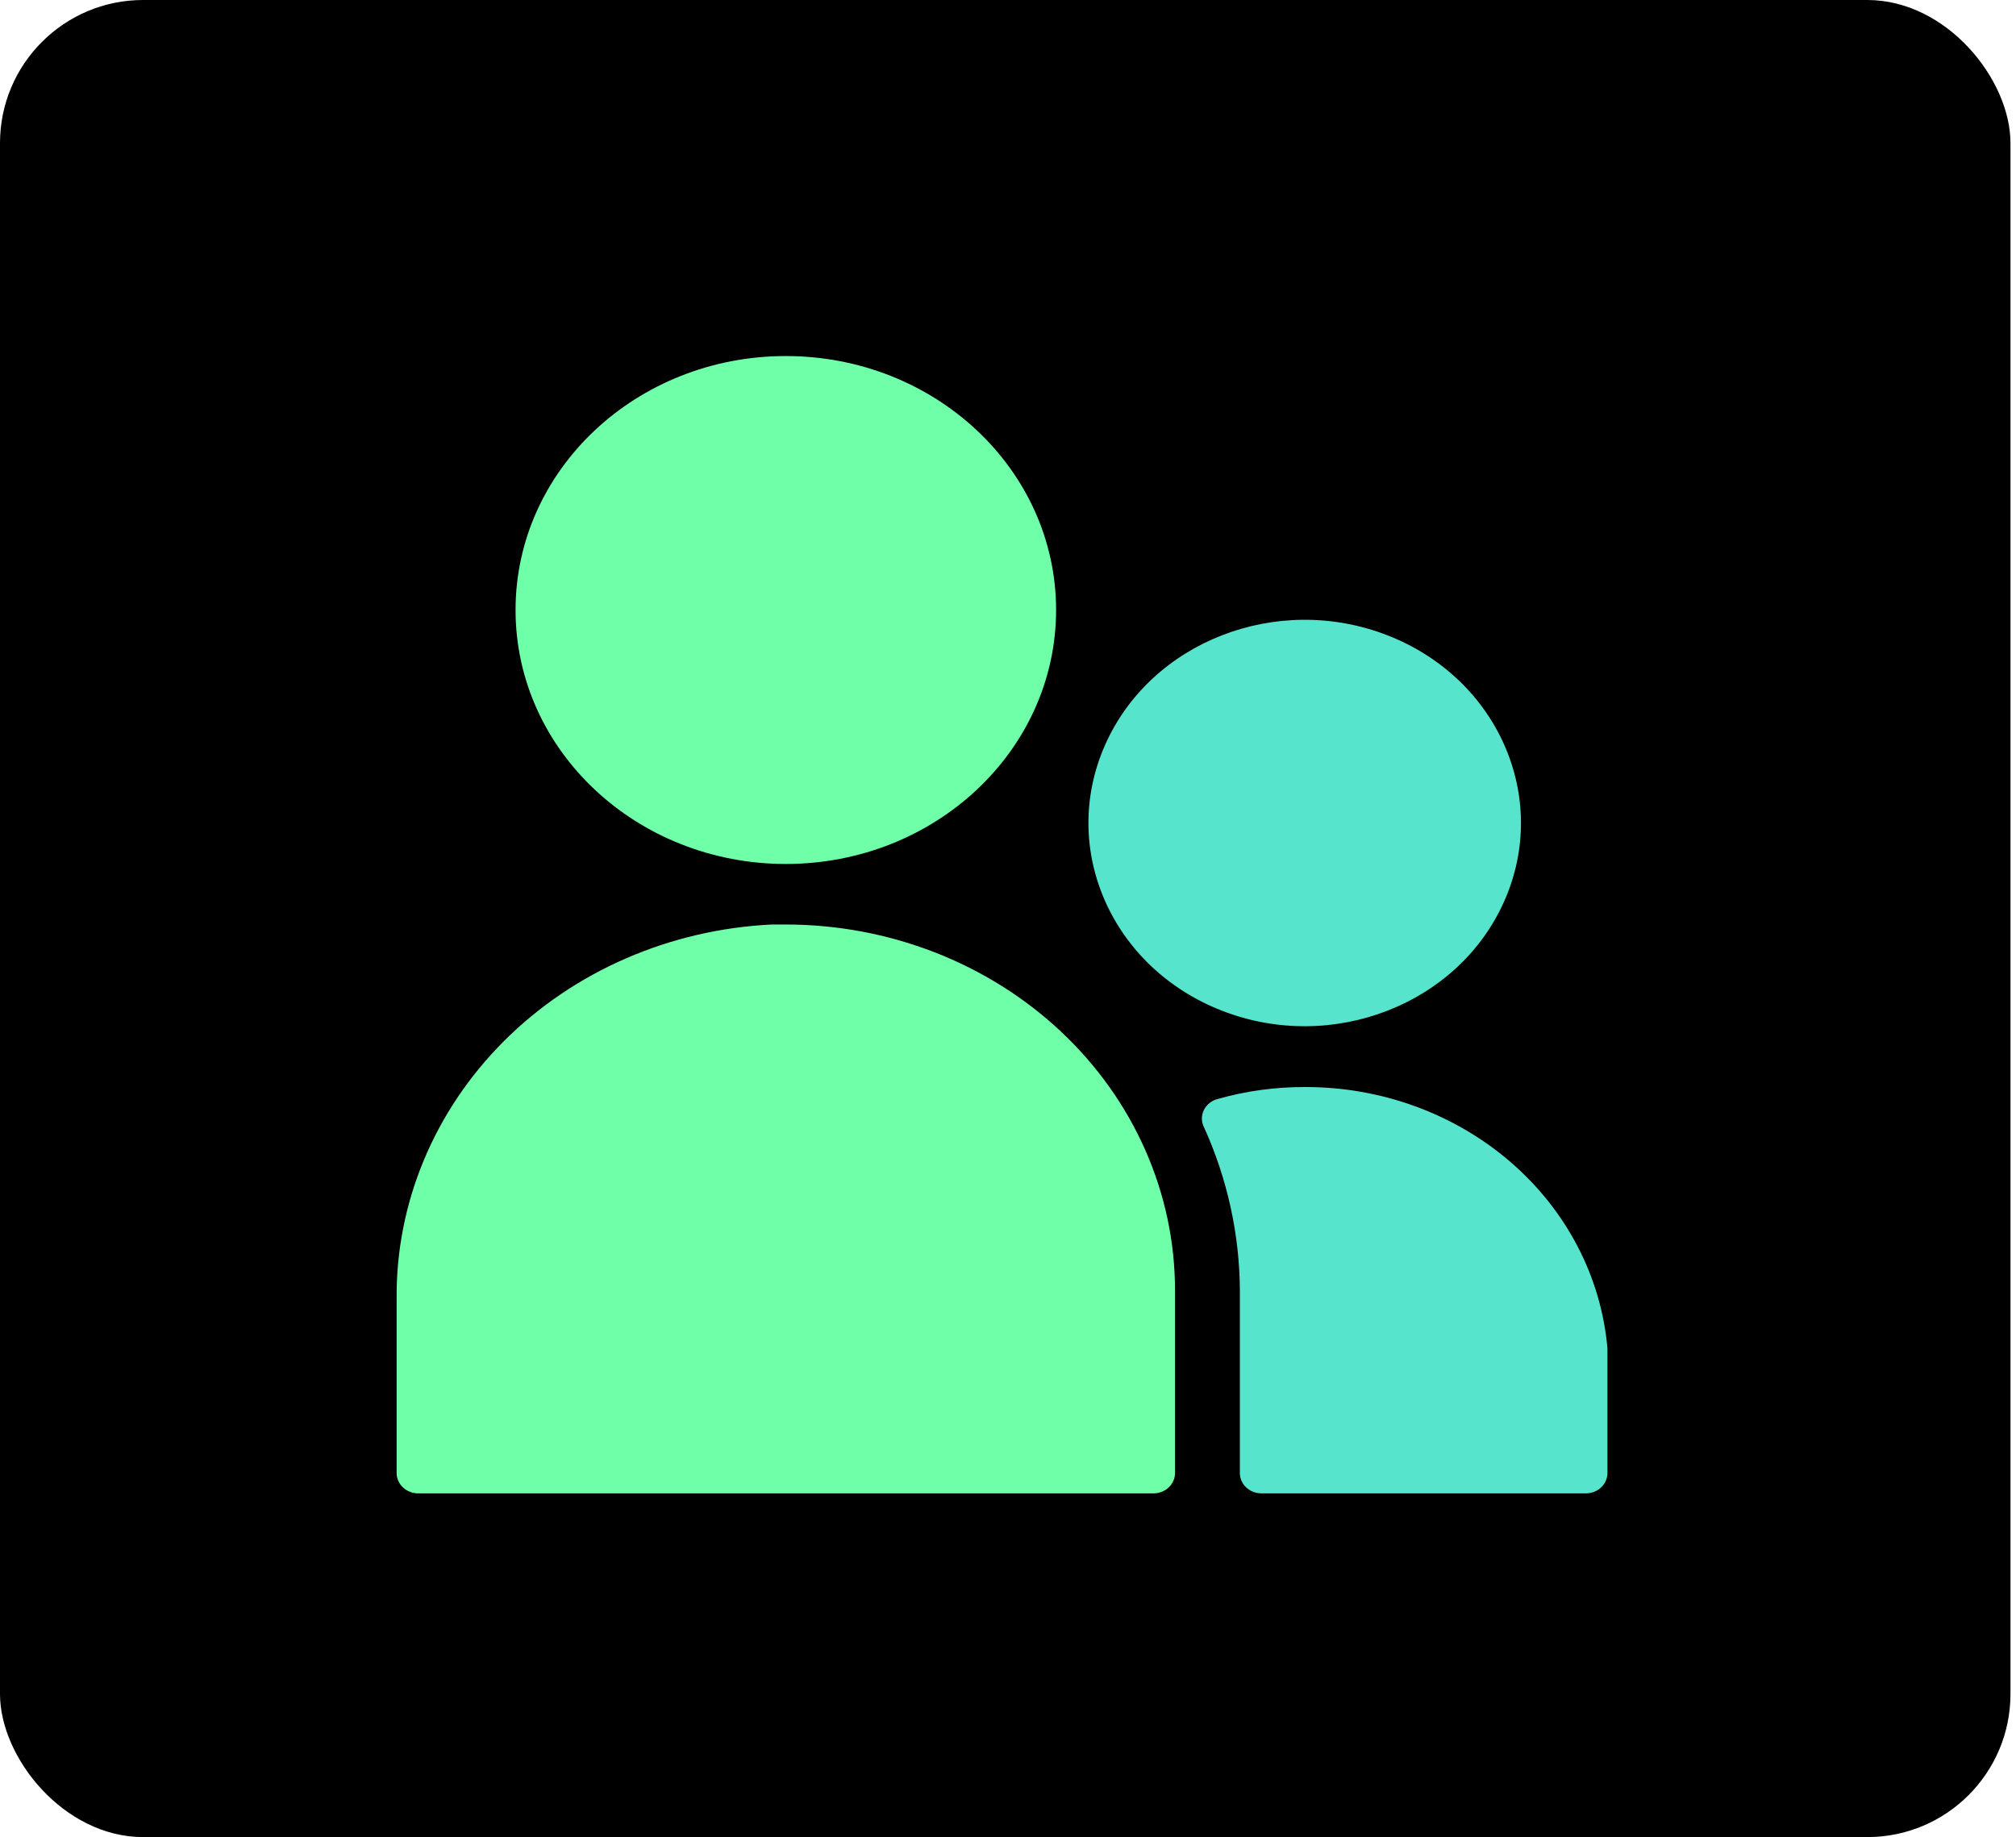
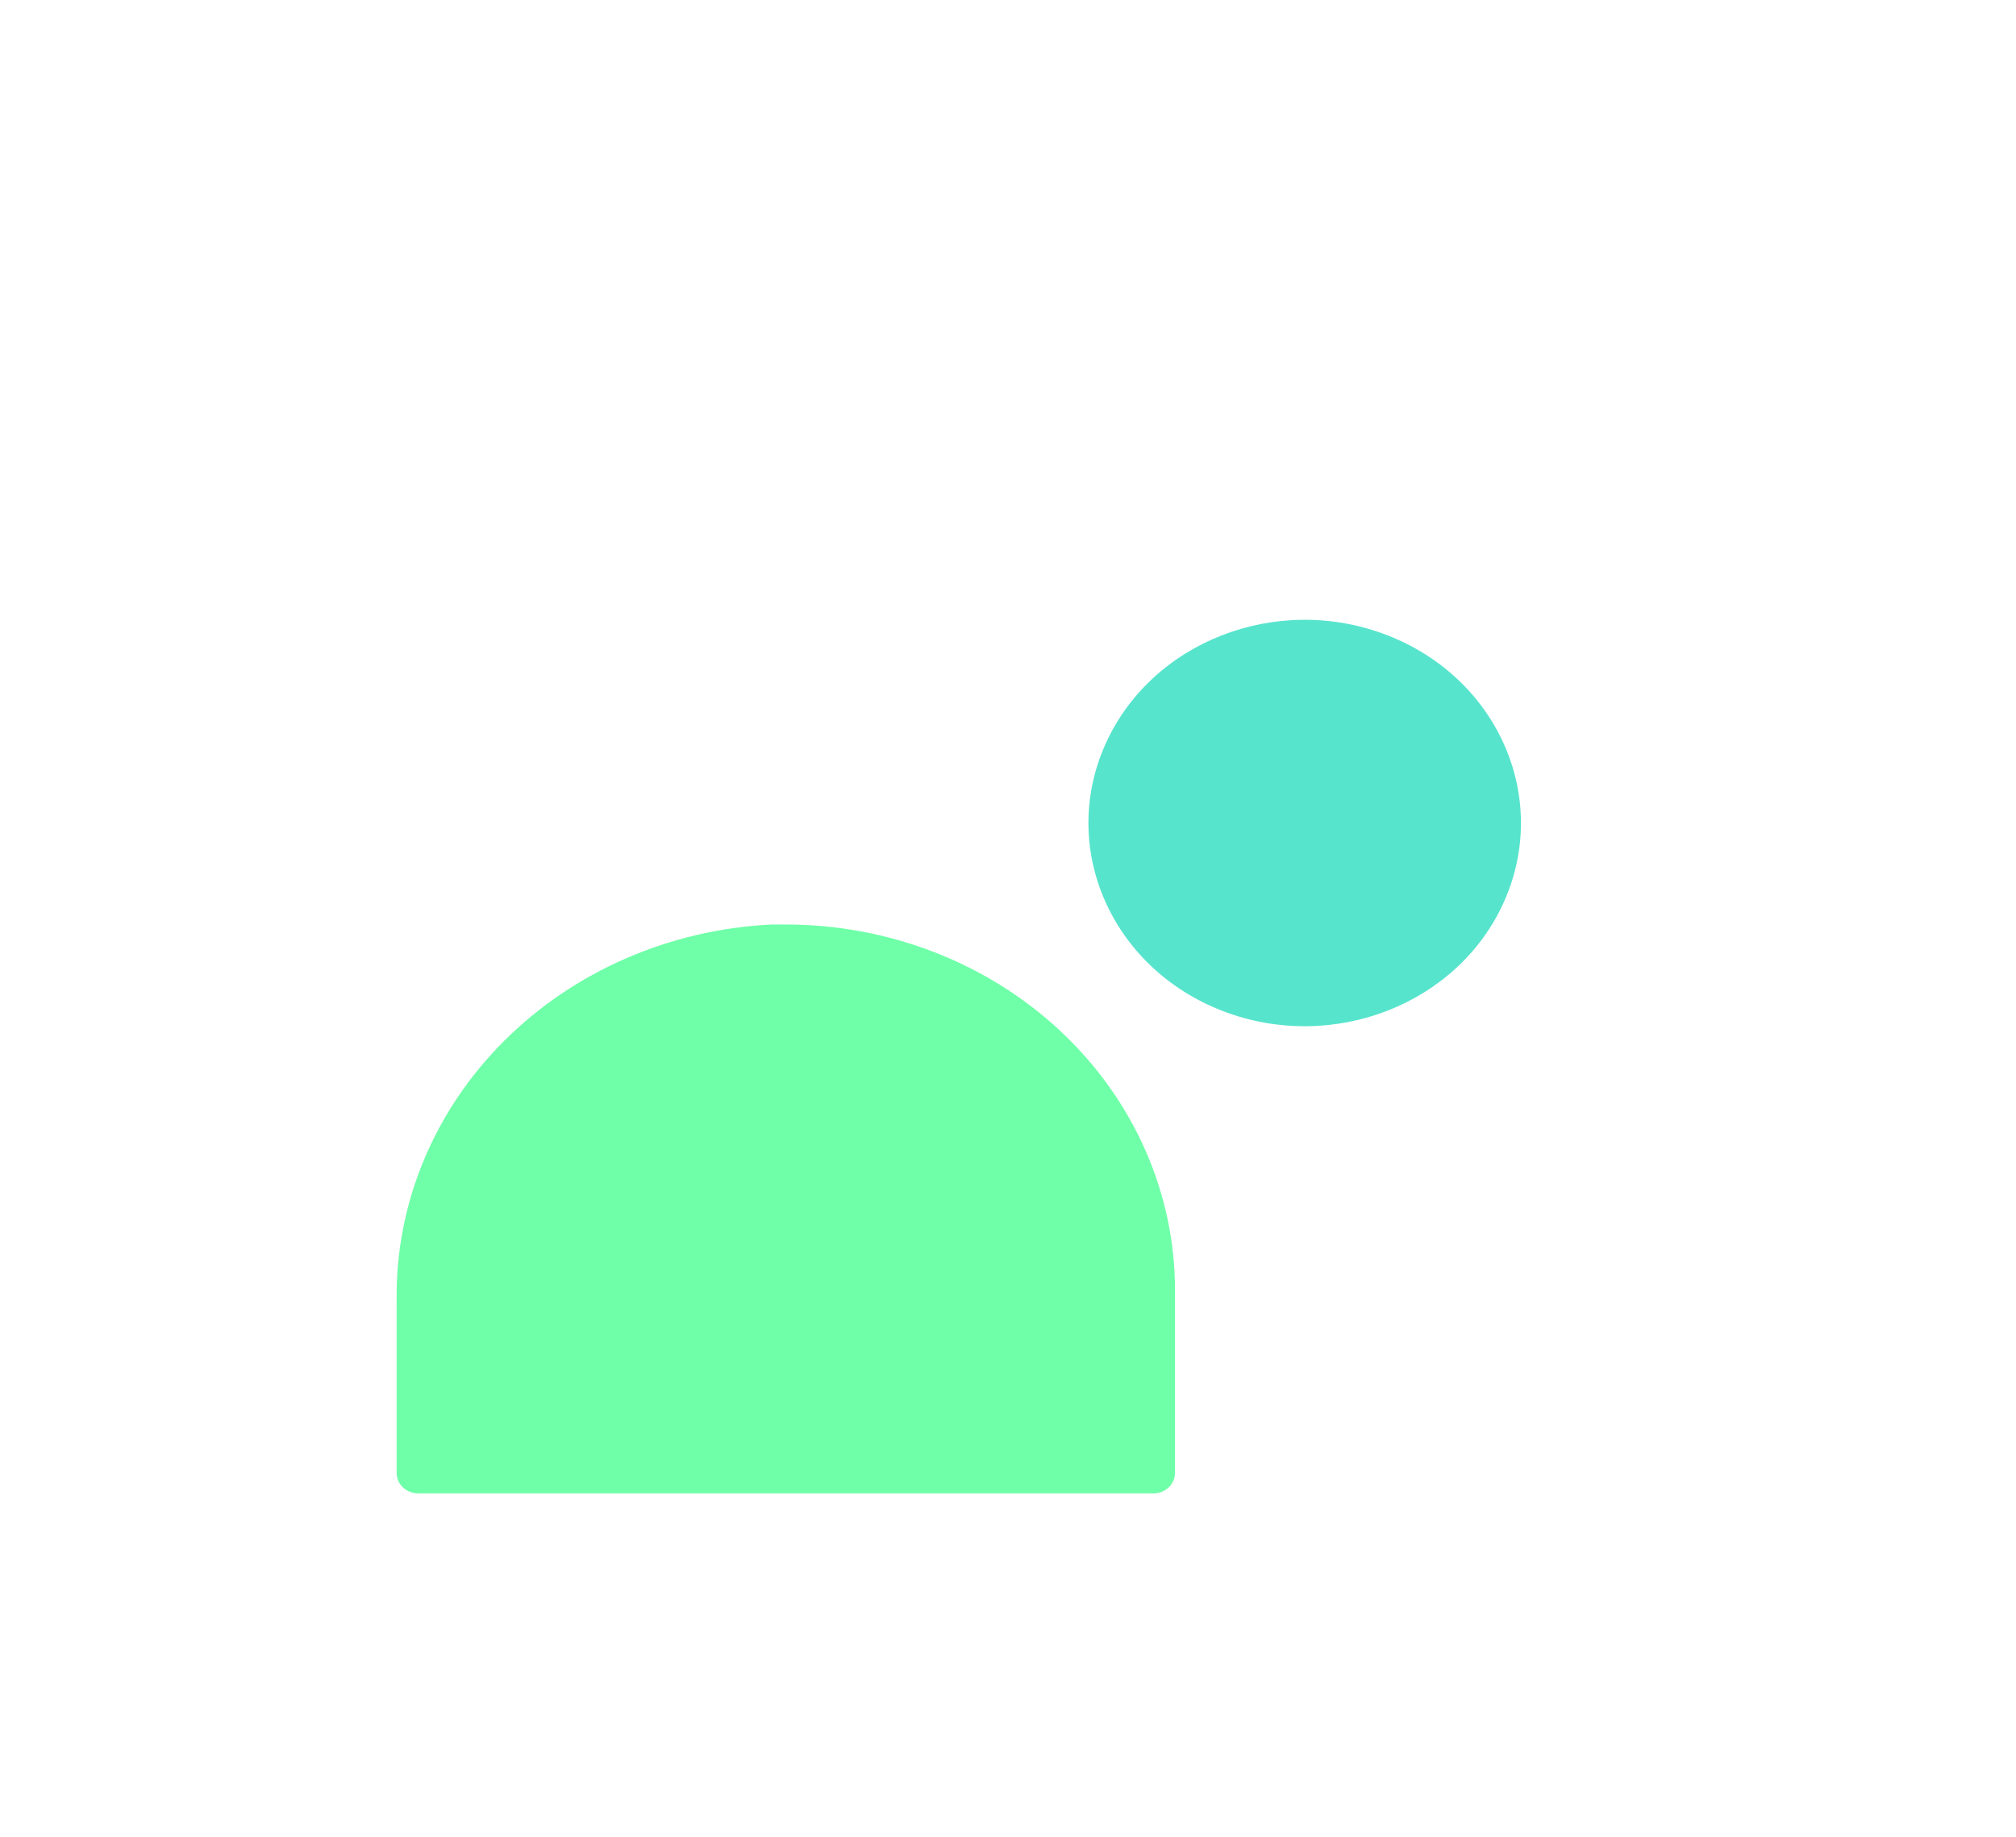
<svg xmlns="http://www.w3.org/2000/svg" width="169" height="154" viewBox="0 0 169 154" fill="none">
-   <rect width="168.537" height="154" rx="12" fill="black" />
-   <path d="M65.875 72.425C78.388 72.425 88.531 62.893 88.531 51.136C88.531 39.378 78.388 29.847 65.875 29.847C53.362 29.847 43.219 39.378 43.219 51.136C43.219 62.893 53.362 72.425 65.875 72.425Z" fill="#6FFFA8" />
  <path d="M126.117 75.509C129.948 66.819 125.556 56.856 116.308 53.256C107.06 49.657 96.457 53.784 92.627 62.474C88.796 71.164 93.188 81.126 102.436 84.726C111.684 88.326 122.286 84.199 126.117 75.509Z" fill="#57E4CD" />
  <path d="M96.687 125.188C97.168 125.188 97.629 125.008 97.969 124.689C98.309 124.369 98.5 123.936 98.5 123.484V108.156C98.5 104.13 97.656 100.144 96.016 96.425C94.377 92.705 91.974 89.326 88.944 86.479C85.915 83.632 82.318 81.374 78.36 79.834C74.402 78.293 70.159 77.5 65.875 77.5H64.697C56.159 77.912 48.121 81.408 42.262 87.257C36.402 93.106 33.173 100.856 33.25 108.889V123.484C33.25 123.936 33.441 124.369 33.781 124.689C34.121 125.008 34.582 125.188 35.062 125.188H96.687Z" fill="#6FFFA8" />
-   <path d="M132.937 125.187C133.418 125.187 133.879 125.008 134.219 124.689C134.559 124.369 134.75 123.936 134.75 123.484V113.027C134.23 107.046 131.329 101.468 126.625 97.409C121.921 93.349 115.762 91.105 109.375 91.125C106.92 91.118 104.477 91.45 102.125 92.113C101.861 92.175 101.616 92.292 101.407 92.455C101.198 92.618 101.031 92.824 100.917 93.056C100.804 93.288 100.748 93.541 100.753 93.797C100.758 94.052 100.824 94.303 100.947 94.531C102.893 98.842 103.91 103.473 103.937 108.156V123.484C103.937 123.936 104.128 124.369 104.468 124.689C104.808 125.008 105.269 125.187 105.75 125.187H132.937Z" fill="#57E4CD" />
</svg>